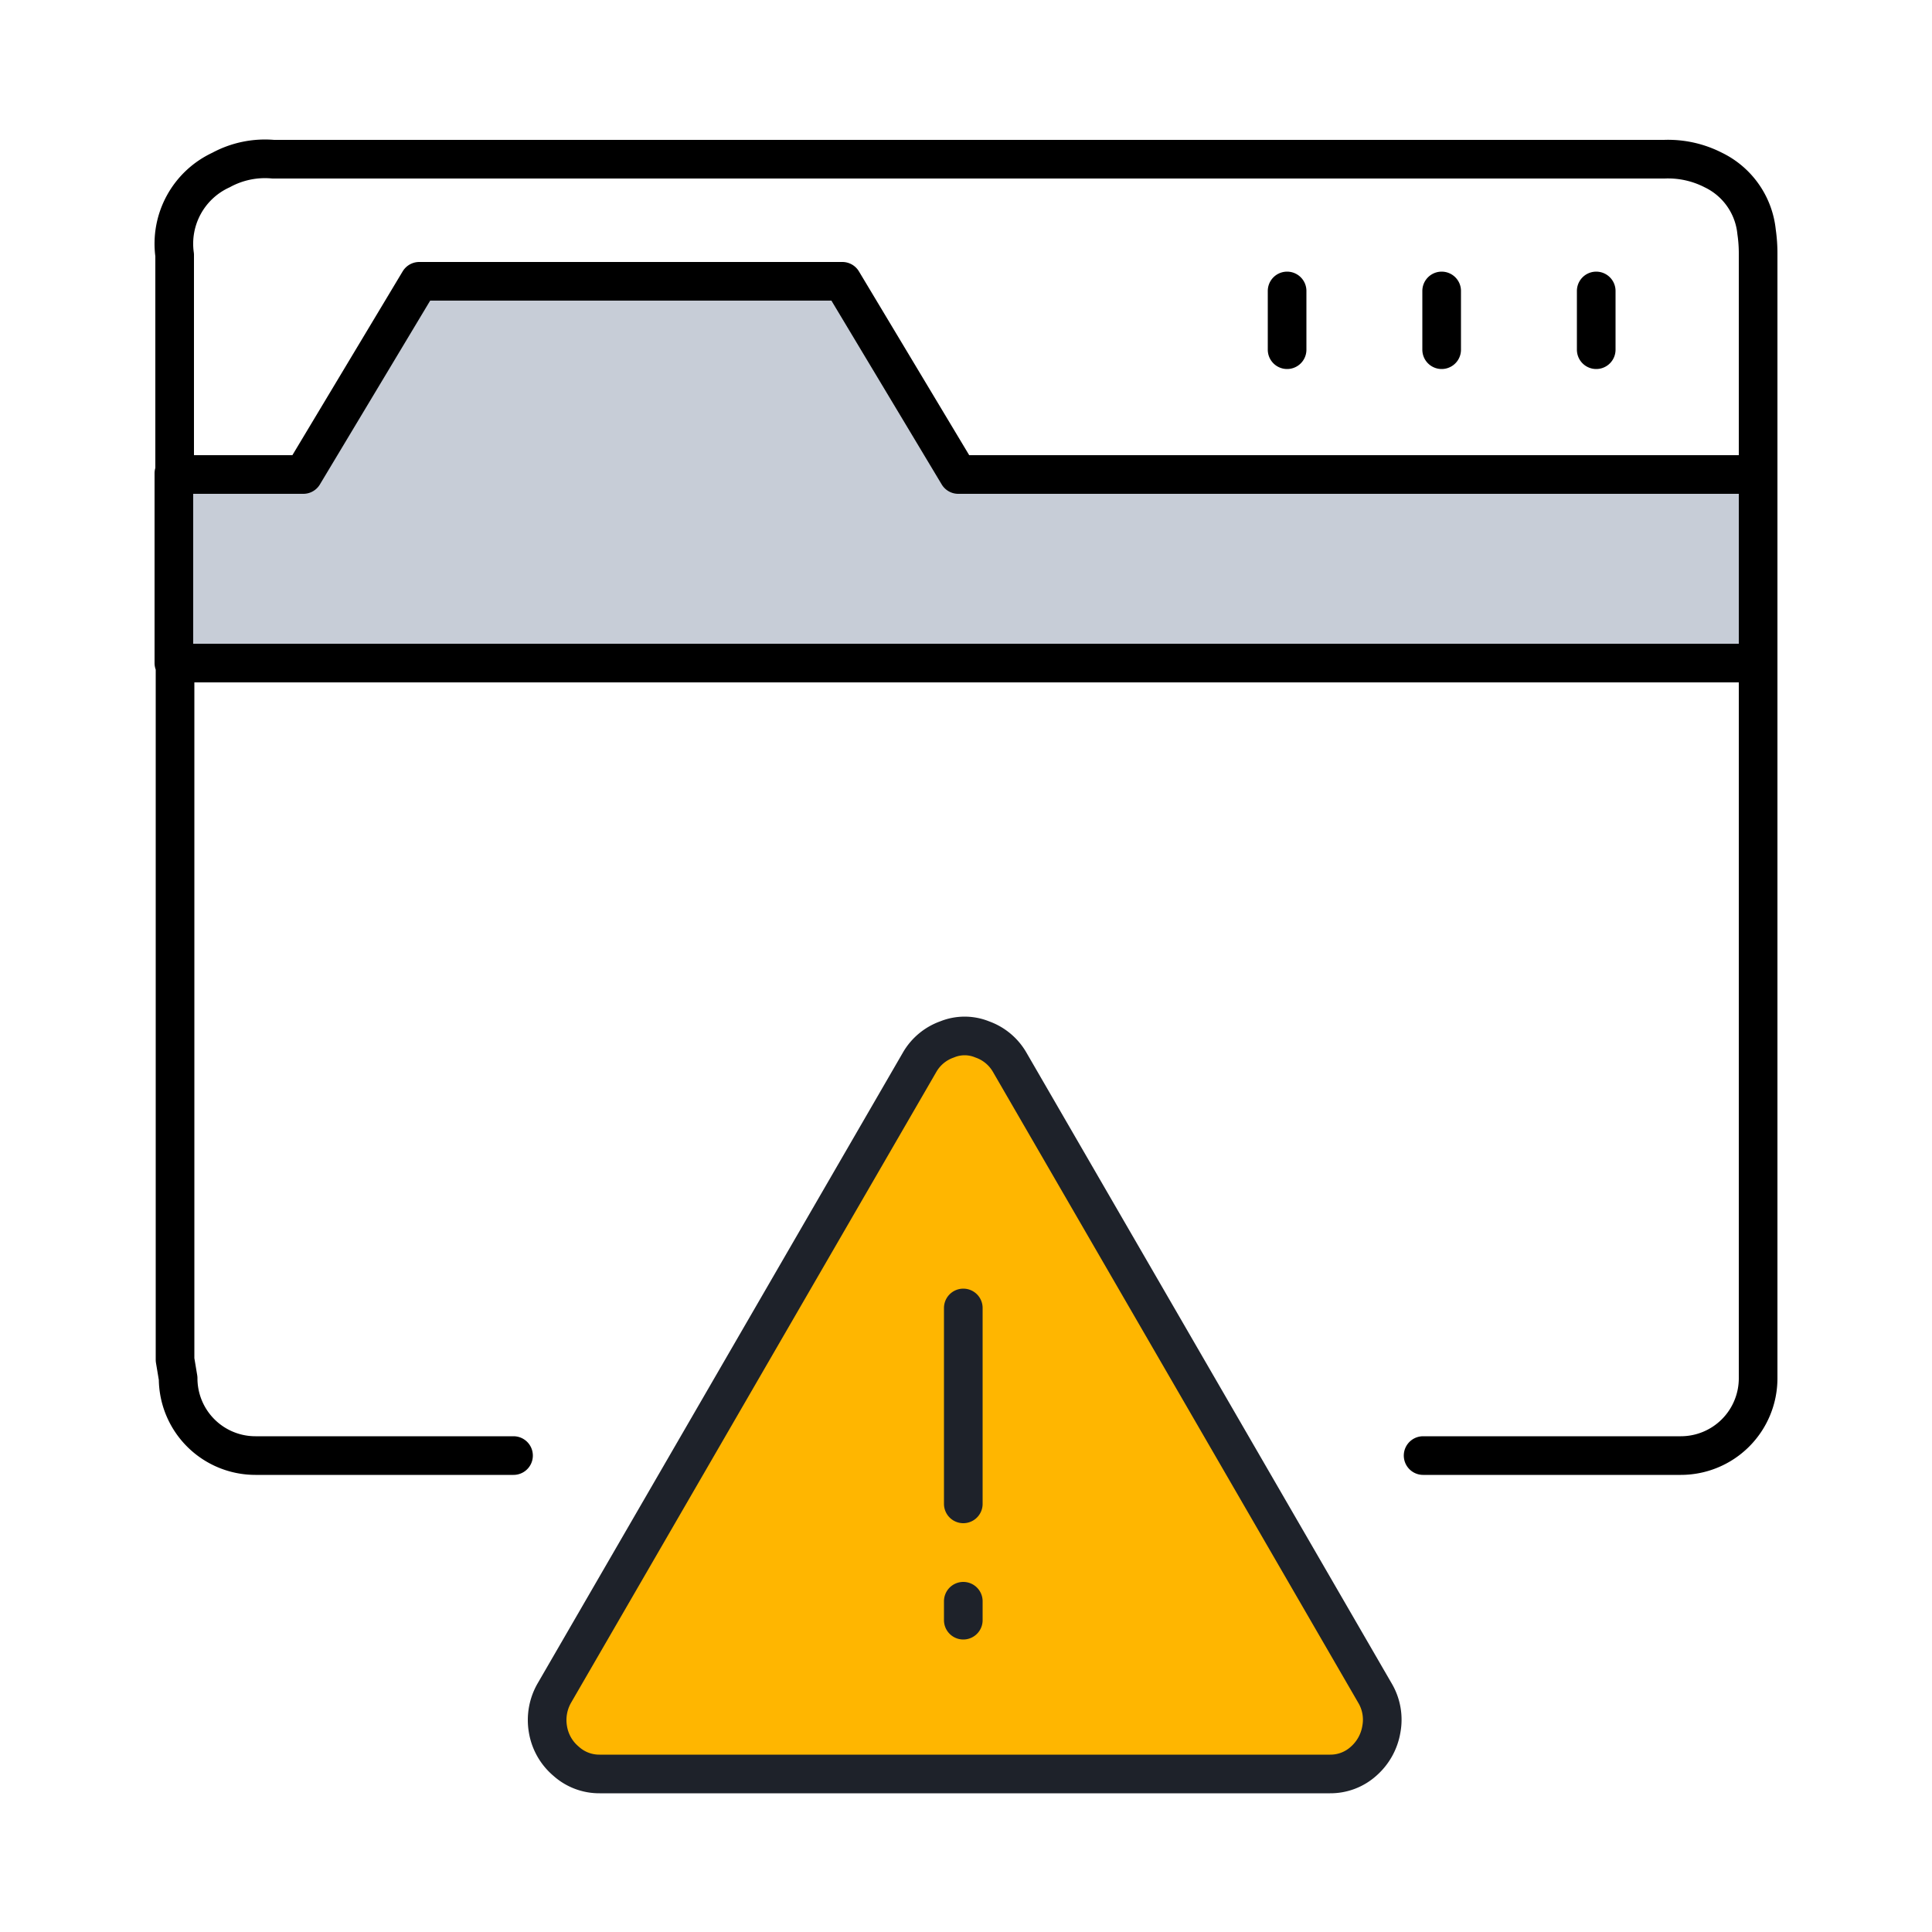
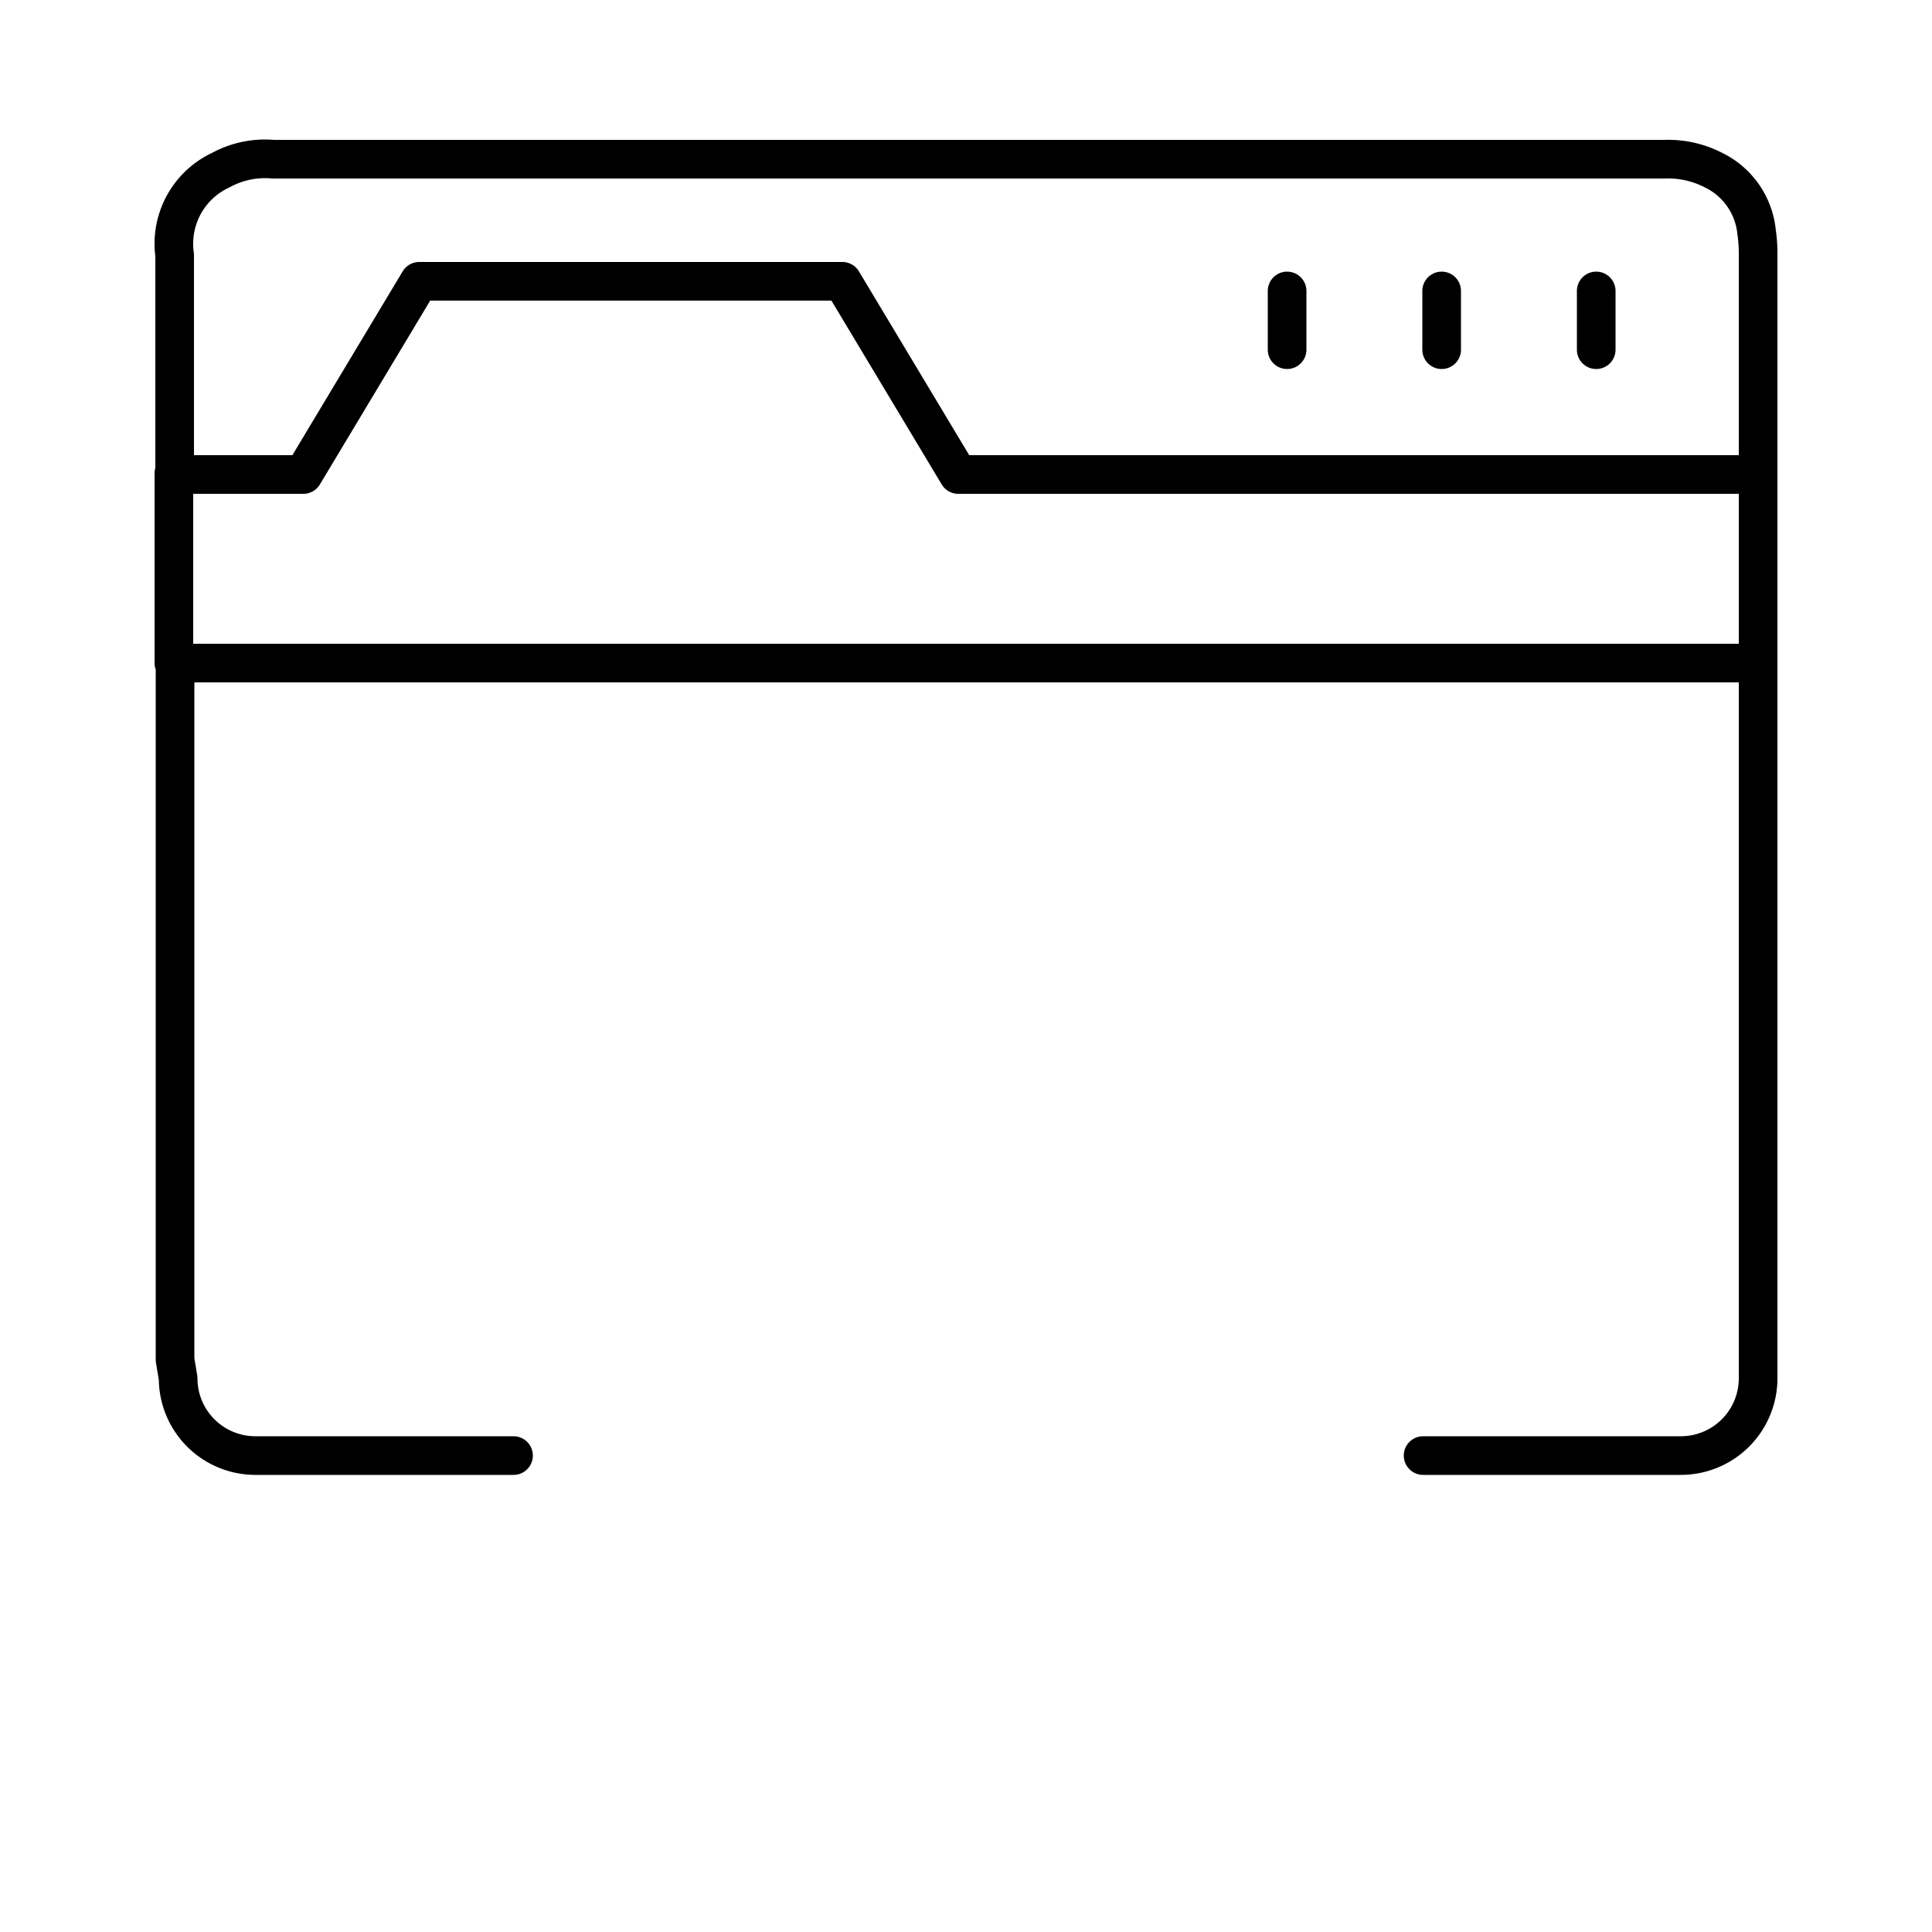
<svg xmlns="http://www.w3.org/2000/svg" width="50" height="50" viewBox="0 0 50 50">
  <defs>
    <style>.a{fill:#c7cdd7;}.a,.b,.c{fill-rule:evenodd;}.b{fill:none;stroke:#000;}.b,.c{stroke-linecap:round;stroke-linejoin:round;}.c{fill:#ffb600;stroke:#1e222a;}</style>
  </defs>
-   <path class="a" d="M4.44,17V12.25H7.85l2.88-4.77H22l2.8,4.77H45.5L45.56,17M4.44,17H45.56" />
  <path class="b" d="M41.31,7.53V9.05M45.46,6a2,2,0,0,0-1.12-1.6,2.57,2.57,0,0,0-1.27-.28h-36a2.38,2.38,0,0,0-1.35.28,2.1,2.1,0,0,0-1.2,2.2v5.68H7.85l3-5H21.8l3,5H45.5V6.57A3.86,3.86,0,0,0,45.46,6ZM37.31,7.53V9.05m-4-1.52V9.05m12.19,3.2V35.67a2,2,0,0,1-2,2H36.83M4.5,12.25v4.91h41M13.29,37.67H6.61a2,2,0,0,1-2-2l-.08-.48v-18" />
-   <path class="c" d="M25.42,26.9a1.33,1.33,0,0,1,.71.59l9.45,16.32a1.35,1.35,0,0,1,.17.94,1.41,1.41,0,0,1-.46.83,1.28,1.28,0,0,1-.87.33H15.52a1.28,1.28,0,0,1-.87-.33,1.37,1.37,0,0,1-.47-.83,1.4,1.4,0,0,1,.17-.94L23.8,27.49a1.33,1.33,0,0,1,.71-.59A1.2,1.2,0,0,1,25.42,26.9Zm-.49,14.54v.49m0-8.08v5.07" />
</svg>